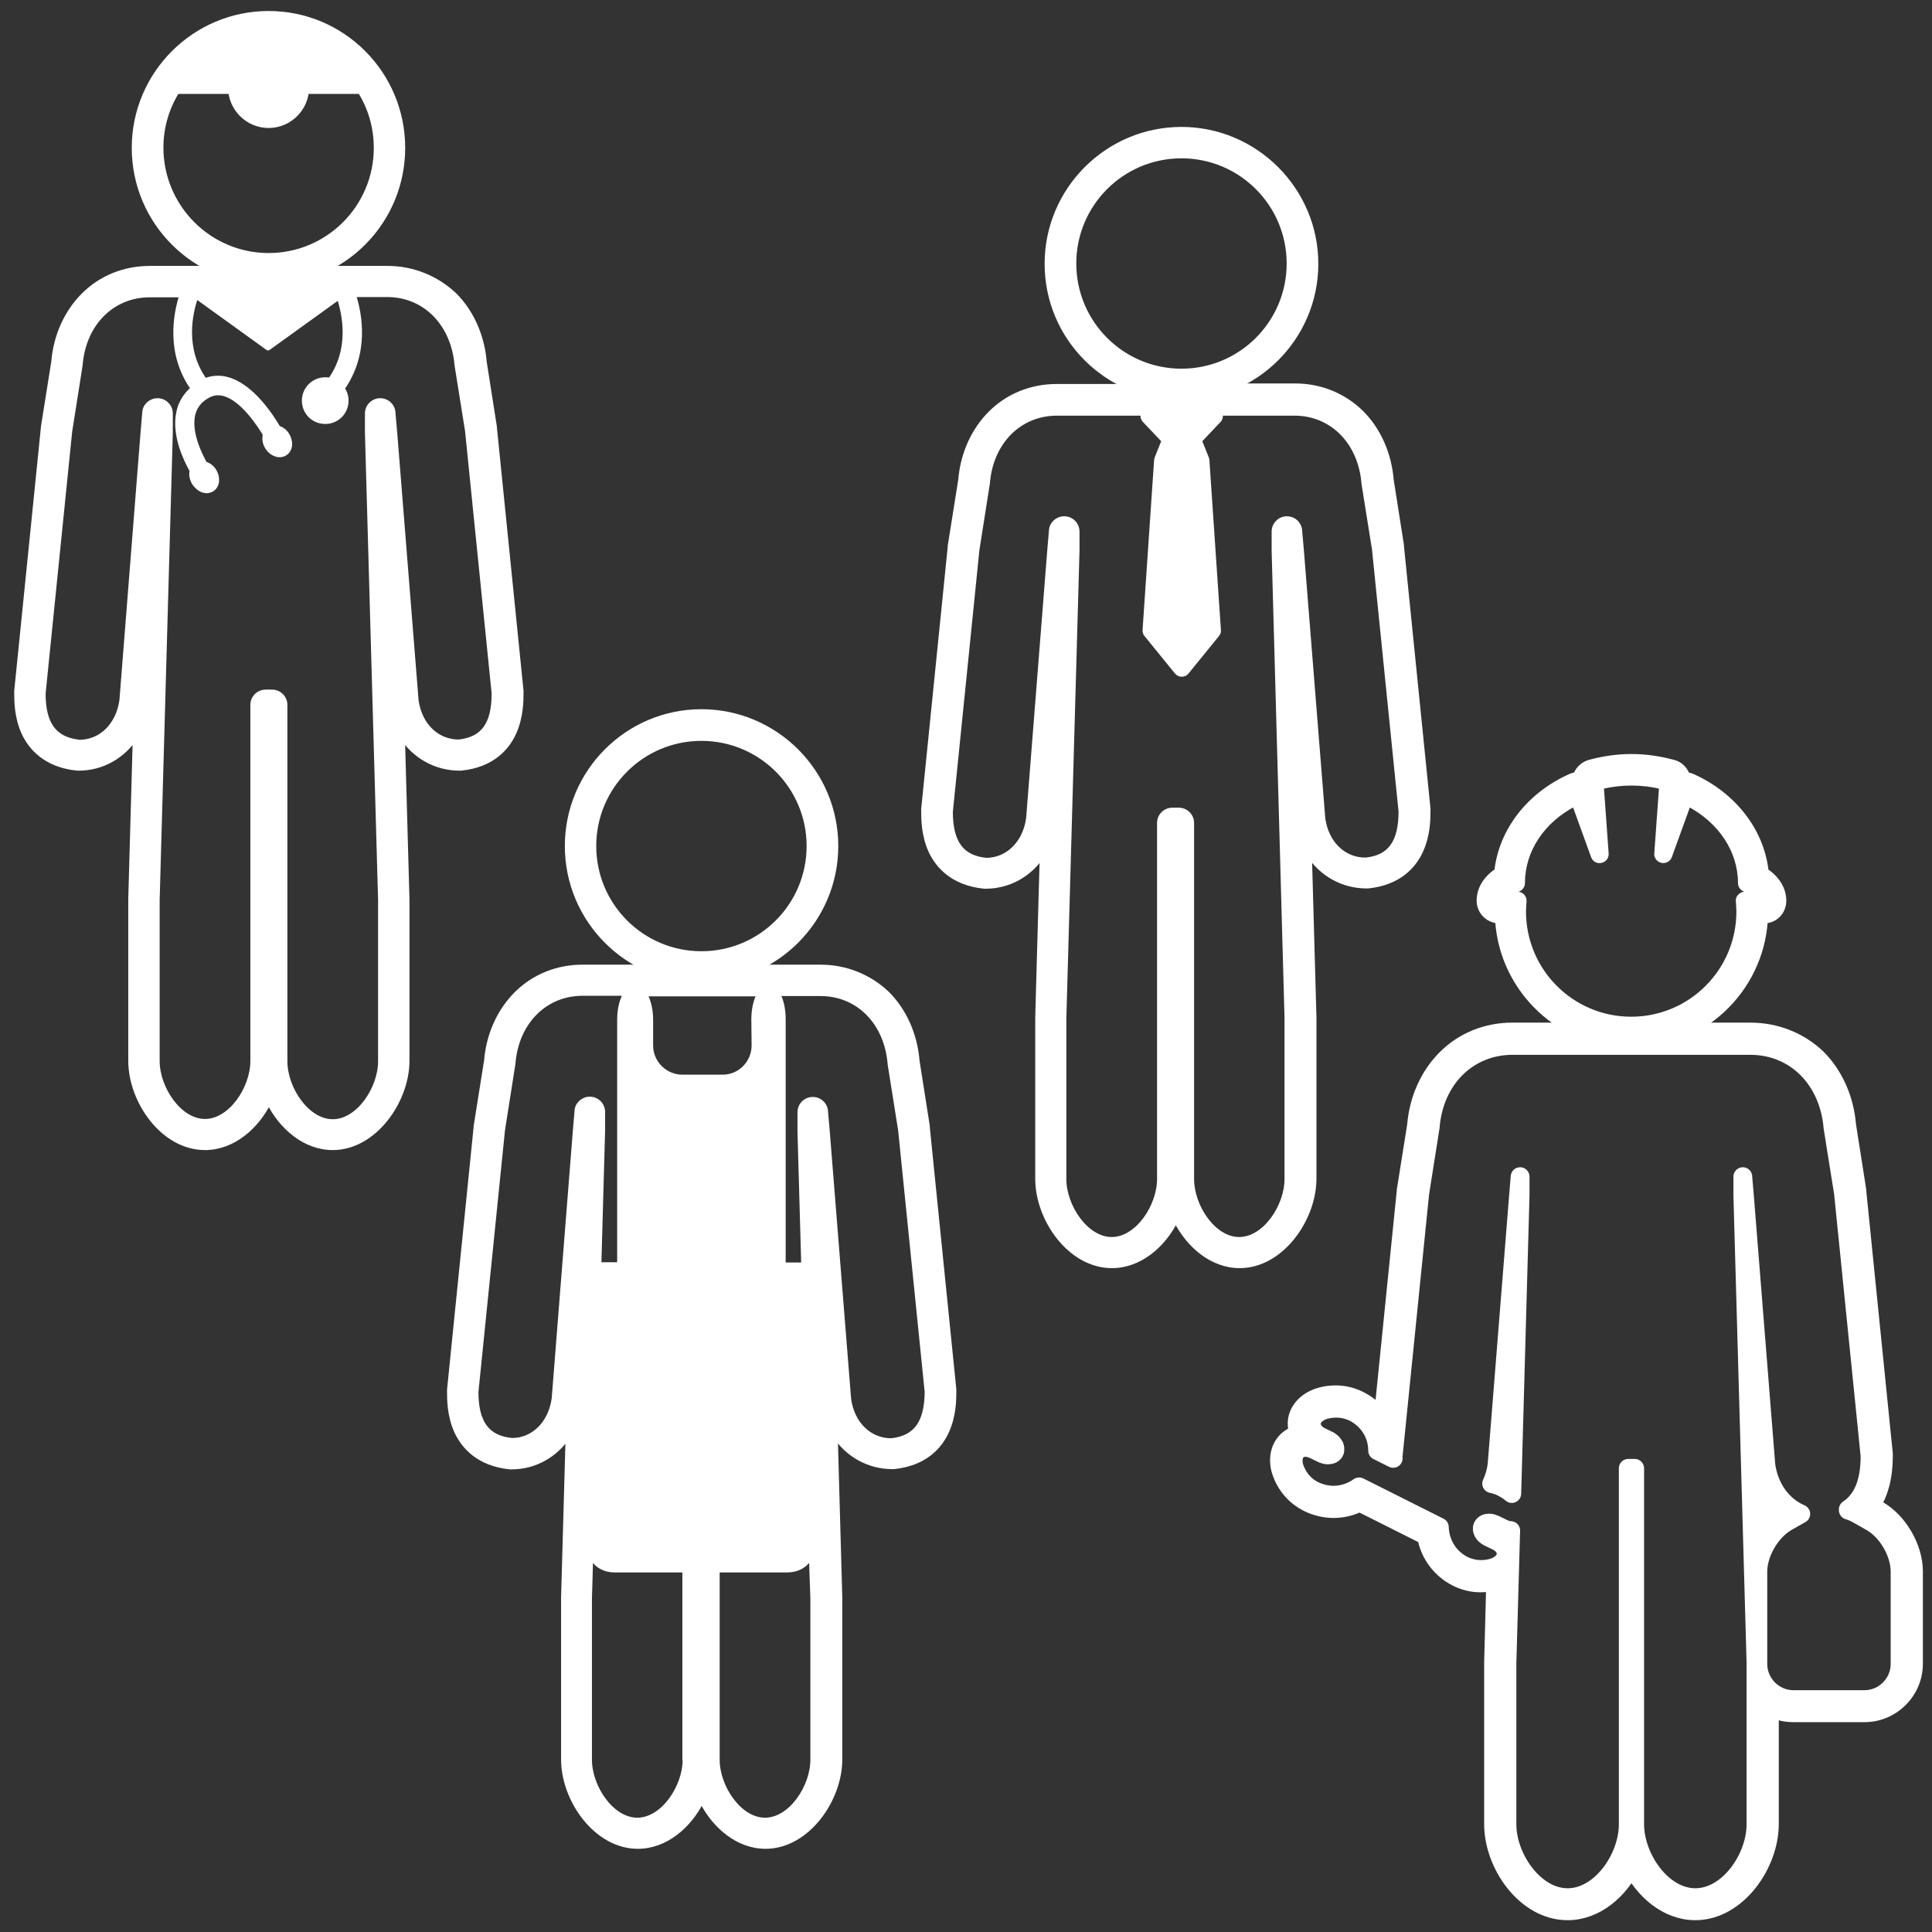
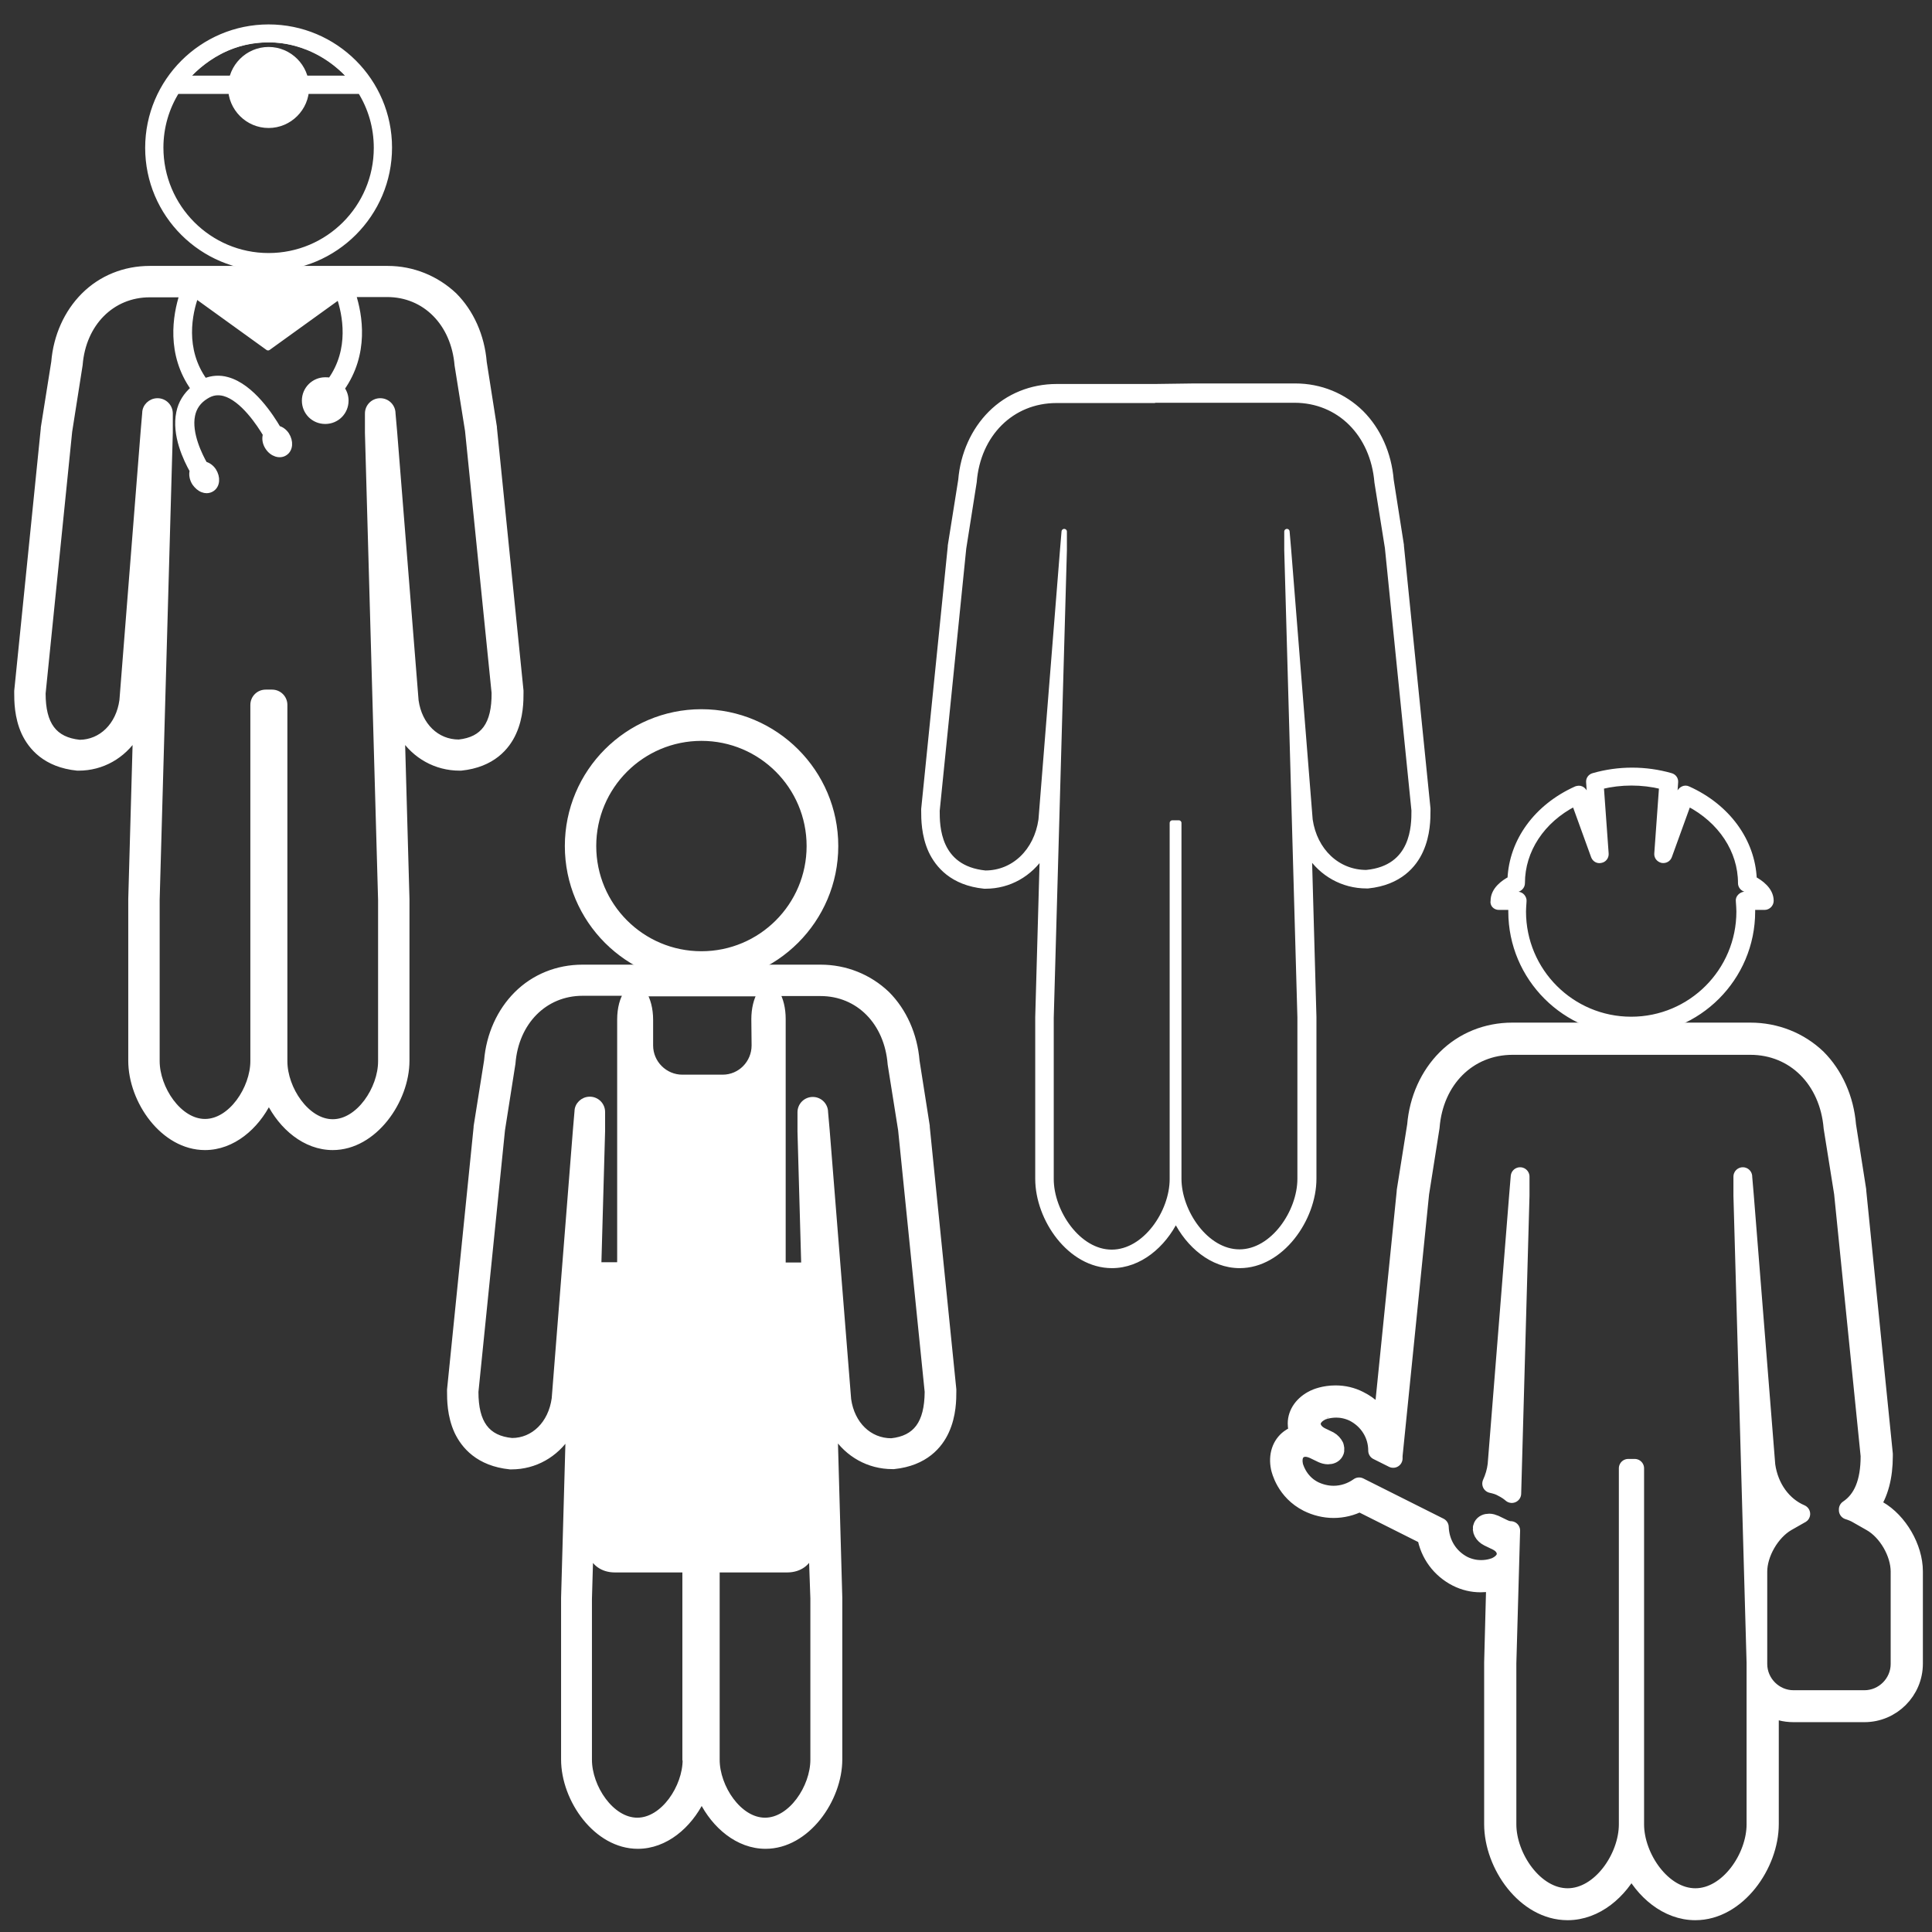
<svg xmlns="http://www.w3.org/2000/svg" version="1.1" id="Layer_1" x="0px" y="0px" viewBox="0 0 720 720" style="enable-background:new 0 0 720 720;" xml:space="preserve">
  <rect x="0" y="0" width="720" height="720" fill="#333333" stroke="none" />
  <style type="text/css">
	.st0{fill:#FFFFFF;stroke:#FFFFFF;stroke-width:7;stroke-linecap:round;stroke-linejoin:round;}
	.st1{fill:#FFFFFF;stroke:#FFFFFF;stroke-width:2;stroke-linecap:round;stroke-linejoin:round;}
	.st2{fill:none;stroke:#FFFFFF;stroke-width:2;stroke-linecap:round;stroke-linejoin:round;}
	.st3{fill:#FFFFFF;}
</style>
  <path class="st0" d="M652.3,389.6c16.7,0,29.3,12.6,30.8,30.6l3.9,24.4l9.9,97.9c0,0.1,0,0.2,0,0.2c0,9.7-2.7,16.2-8.1,19.8v0.3  c1.3,0.4,2.5,0.9,3.5,1.5l5.1,2.9l0,0c6,3.4,10.7,11.5,10.7,18.5v34.4c0,7.3-6,13.3-13.3,13.3h-26.4c-7.3,0-13.3-6-13.3-13.3v-34.4  c0-6.9,4.7-15,10.7-18.5l5.1-2.9c0.1,0,0.2-0.1,0.2-0.1c-6.8-2.9-11.8-9.6-13-18.1l-8-100.4l-0.6-7c0,0,0-0.2,0-0.2v7.1l4.9,174.1  v60.2c0,12.4-10.1,27.3-22.6,27.3s-22.6-15-22.6-27.3V547.2h-2.4v132.7c0,12.4-10.1,27.3-22.6,27.3s-22.6-15-22.6-27.3v-60.1  l1.4-49.4c-0.9,0-1.9-0.3-2.9-0.8l-3.1-1.5c-0.7-0.3-1.4-0.5-2-0.5c-1.1,0-2,0.4-2.4,1.2c-0.7,1.3,0.3,3.1,2.1,4l3.1,1.5  c2.3,1.1,3.5,2.9,3.5,4.8s-1.4,3.6-3.7,4.7c-0.2,0.1-2.4,1.1-5.7,1.1c-1.9,0-4.2-0.4-6.5-1.5c-5.5-2.8-8.8-8.2-9-14.3l-29.9-15  c-2.8,2-6.1,3.1-9.5,3.1c-2.5,0-5-0.6-7.3-1.7c-6.2-3.1-7.6-9.3-7.6-9.5c-0.5-2.5,0.1-4.6,1.6-5.7c0.8-0.6,1.7-0.9,2.8-0.9  c1,0,2.1,0.3,3.2,0.8l3.1,1.5c0.7,0.3,1.4,0.5,2.1,0.5c1.1,0,2-0.4,2.4-1.2c0.4-0.7,0.1-1.5,0-2c-0.4-0.8-1.1-1.6-2-2.1l-3.1-1.5  c-2.2-1.1-3.5-2.9-3.5-4.8s1.4-3.6,3.6-4.7c0.1-0.1,2.5-1.1,5.7-1.1c1.9,0,4.2,0.4,6.5,1.5c5.5,2.8,8.9,8.2,8.9,14.3l5.8,2.9  c0-0.3,0-0.5,0-0.8c0-0.1,0-0.2,0-0.2l9.9-97.8L533,420c1.4-17.8,14-30.4,30.7-30.4L652.3,389.6 M563.4,556.6l3.1-111.1v-7l-0.6,7.2  l-8,100.2c-0.3,2.5-1,4.8-2,7c1.4,0.3,2.8,0.7,4,1.4C561.3,555,562.5,555.8,563.4,556.6 M652.3,384.6h-88.7c-9.4,0-18.1,3.5-24.6,10  c-6.3,6.3-10.3,15.1-11.1,24.8l-3.9,24.5c0,0.1,0,0.2,0,0.3l-8.7,85.9c-2-3.5-5-6.3-8.8-8.2c-2.7-1.4-5.7-2.1-8.8-2.1  c-4.2,0-7.2,1.3-7.8,1.6c-4,1.9-6.5,5.3-6.5,9.1c0,1.4,0.3,2.8,0.9,4c-1.4,0.3-2.6,0.9-3.7,1.7c-3.1,2.3-4.4,6.3-3.5,10.7  c0.2,0.9,2,8.8,10.3,13c3,1.5,6.3,2.3,9.6,2.3s6.7-0.8,9.7-2.4l24.9,12.5c1.1,6.7,5.3,12.4,11.4,15.5c2.8,1.4,5.7,2.1,8.8,2.1  c2.3,0,4.2-0.4,5.6-0.8l-0.8,30.5c0,0,0,0.1,0,0.1v60.1c0,15,12,32.3,27.6,32.3c10.3,0,19.1-7.6,23.8-17.1  c4.7,9.5,13.5,17.1,23.8,17.1c15.5,0,27.6-17.4,27.6-32.3V636c2.7,1.5,5.7,2.3,9,2.3h26.4c10.1,0,18.3-8.2,18.3-18.3v-34.4  c0-8.7-5.7-18.5-13.2-22.8c0,0-0.1,0-0.1,0l-2.8-1.6c3.2-4.6,4.9-10.8,4.9-18.6c0-0.2,0-0.5,0-0.7l-9.9-98c0-0.1,0-0.2,0-0.3  l-3.8-24.2c-0.8-9.8-4.8-18.7-11.1-25C670.5,388.1,661.7,384.6,652.3,384.6L652.3,384.6L652.3,384.6z M657.9,567.2l-0.2-8.1  c1.2,1.8,2.5,3.4,4,4.8C660.4,564.8,659.1,565.9,657.9,567.2L657.9,567.2L657.9,567.2z" />
  <path class="st1" d="M558.6,338.1h4.5c0,0.6,0,1.1,0,1.6c0,24.8,20.2,45,45,45s45-20.2,45-45c0-0.5,0-1,0-1.6h4.5  c1.3,0,2.4-1.1,2.4-2.4c0-4.2-4.1-6.9-6.3-8.1c-0.6-14.2-9.9-27-24.6-33.6c-0.6-0.3-1.3-0.3-1.9,0c-0.6,0.3-1.1,0.8-1.3,1.4  l-2.2,6.1l0.7-10c0.1-1.1-0.6-2.1-1.7-2.4c-9.4-2.7-19.5-2.7-28.9,0c-1.1,0.3-1.8,1.3-1.7,2.4l0.7,10l-2.2-6.1  c-0.2-0.6-0.7-1.1-1.3-1.4c-0.6-0.3-1.3-0.2-1.9,0c-14.7,6.6-24,19.3-24.6,33.6c-2.3,1.2-6.3,3.9-6.3,8.1  C556.2,337.1,557.3,338.1,558.6,338.1L558.6,338.1z M565.8,331.3c0.9-0.4,1.5-1.2,1.5-2.2c0-12.2,7.4-23.4,19.5-29.6l7.1,19.6  c0.4,1.1,1.5,1.8,2.7,1.5c1.2-0.2,2-1.3,1.9-2.5l-1.8-25c7.4-1.8,15.2-1.8,22.6,0l-1.8,25c-0.1,1.2,0.7,2.2,1.9,2.5  c1.2,0.2,2.3-0.4,2.7-1.5l7.1-19.6c12.1,6.3,19.5,17.5,19.5,29.6c0,1,0.6,1.8,1.5,2.2c0.8,0.3,2.3,1.1,3.3,2h-3.2  c-0.7,0-1.3,0.3-1.8,0.8s-0.7,1.1-0.6,1.8c0.1,1.5,0.2,2.7,0.2,3.8c0,22.2-18,40.2-40.2,40.2s-40.2-18-40.2-40.2  c0-1.1,0.1-2.2,0.2-3.8c0.1-0.7-0.2-1.3-0.6-1.8s-1.1-0.8-1.8-0.8h-3.2C563.5,332.4,564.9,331.7,565.8,331.3L565.8,331.3z" />
-   <path class="st1" d="M608,287c4.9,0,9.7,0.7,14.4,2c1.1,0.3,1.8,1.3,1.7,2.4l-0.7,10l2.2-6.1c0.2-0.6,0.7-1.1,1.3-1.4  c0.3-0.1,0.6-0.2,0.9-0.2s0.7,0.1,1,0.2c14.7,6.6,24,19.3,24.6,33.6c2.3,1.2,6.3,3.9,6.3,8.1c0,1.3-1.1,2.4-2.4,2.4h-4.5  c0,0.6,0,1.1,0,1.6c0,24.8-20.2,45-45,45s-45-20.2-45-45c0-0.5,0-1,0-1.6h-4.5c-1.3,0-2.4-1.1-2.4-2.4c0-4.2,4.1-6.9,6.3-8.1  c0.6-14.2,9.9-27,24.6-33.6c0.3-0.1,0.6-0.2,1-0.2s0.6,0.1,0.9,0.2c0.6,0.3,1.1,0.8,1.3,1.4l2.2,6.1l-0.7-10  c-0.1-1.1,0.6-2.1,1.7-2.4C598.3,287.7,603.2,287,608,287 M608,282c-5.4,0-10.7,0.8-15.8,2.2c-2.3,0.7-4.1,2.5-4.9,4.6  c-0.7,0.1-1.5,0.3-2.1,0.6c-15.4,6.9-25.6,20.2-27.3,35.2c-4.3,2.9-6.6,6.8-6.6,11.1c0,3.9,3.1,7.1,6.9,7.4  c1.7,26,23.4,46.6,49.8,46.6s48.1-20.6,49.8-46.6c3.9-0.2,6.9-3.4,6.9-7.4c0-4.3-2.3-8.1-6.6-11.1c-1.7-15-12-28.3-27.3-35.2  c-0.7-0.3-1.4-0.5-2.1-0.6c-0.8-2.2-2.6-4-4.9-4.6C618.7,282.8,613.4,282,608,282L608,282L608,282z" />
-   <path class="st1" d="M440.3,143.2c24.8,0,45-20.2,45-44.9s-20.2-45-45-45s-45,20.2-45,45S415.5,143.2,440.3,143.2z M440.3,58  c22.2,0,40.2,18,40.2,40.2s-18,40.2-40.2,40.2s-40.2-18-40.2-40.2S418.1,58,440.3,58z" />
-   <path class="st1" d="M440.3,53.3c24.8,0,45,20.2,45,44.9s-20.2,44.9-45,44.9s-45-20.2-45-44.9S415.5,53.3,440.3,53.3 M440.3,48.3  c-27.5,0-50,22.4-50,50s22.4,49.9,50,49.9s50-22.4,50-49.9S467.8,48.3,440.3,48.3L440.3,48.3z" />
-   <path class="st1" d="M479.6,198.3l0.6,7l8,100.3c1.7,11.6,10.2,19.7,21,19.7h0c17.8-1.8,17.8-17.8,17.8-23c0-0.1,0-0.2,0-0.2  l-9.9-97.9l-3.9-24.4c-1.4-18-14.1-30.6-30.8-30.6h-37.6l-14.3,0l0,0c-0.1,0-0.1,0-0.2,0h-36.5c-16.7,0-29.3,12.6-30.7,30.4  l-3.9,24.7l-9.9,97.8c0,0.1,0,0.2,0,0.2c0,5.3,0,21.3,18,23.1c10.5,0,19.1-8.1,20.8-19.9l8-100.2l0.6-7.2v7l-4.9,174.2v60.1  c0,12.4,10.1,27.3,22.6,27.3s22.6-15,22.6-27.3V306.7h2.4v132.7c0,12.4,10.1,27.3,22.6,27.3s22.6-15,22.6-27.3v-60.2l-4.9-174.1  L479.6,198.3L479.6,198.3z M479.7,379.3v60.1c0,10.2-8.2,22.6-17.9,22.6S444,449.6,444,439.4V306.7c0-2.6-2.1-4.7-4.7-4.7h-2.4  c-2.6,0-4.7,2.1-4.7,4.7v132.7c0,10.2-8.2,22.6-17.9,22.6s-17.9-12.4-17.9-22.6v-60l4.9-174.2v-7.1c0-2.6-2.1-4.7-4.7-4.7  s-4.7,2.1-4.7,4.5l-0.6,7l-7.9,100.1c-1.3,9.4-7.8,15.6-15.8,15.7c-9.3-0.9-13.5-6.6-13.5-18.2l9.9-97.6l3.9-24.8  c1.2-15.4,11.9-26.2,26-26.2h32.4c-0.5,0.9-0.3,2,0.4,2.7l7.2,7.6l-2.6,6.5c-0.1,0.2-0.1,0.5-0.2,0.7l-4.3,63.4  c0,0.6,0.1,1.2,0.5,1.6l11.3,13.9c0.5,0.6,1.1,0.9,1.8,0.9s1.4-0.3,1.8-0.9l11.3-13.9c0.4-0.5,0.6-1.1,0.5-1.6l-4.3-63.4  c0-0.2-0.1-0.5-0.2-0.7l-2.6-6.5l7.2-7.6c0.7-0.7,0.8-1.8,0.4-2.7h27.9c14.1,0,24.8,10.8,26,26.4l3.9,24.4l9.9,97.7  c0,11.7-4.2,17.3-13.3,18.2c-8.3,0-14.7-6.3-16-15.5l-8-100.2l-0.6-6.8c0-2.6-2.1-4.7-4.7-4.7s-4.7,2.1-4.7,4.7v7.2L479.7,379.3  L479.7,379.3z" />
  <path class="st1" d="M430.5,149.1l14.3,0h37.6c16.7,0,29.3,12.6,30.8,30.6l3.9,24.4l9.9,97.9c0,0.1,0,0.2,0,0.2  c0,5.3,0,21.3-17.8,23h0c-10.8,0-19.3-8.1-21-19.7l-8-100.4l-0.6-7v6.9l4.9,174.1v60.2c0,12.4-10.1,27.3-22.6,27.3  s-22.6-15-22.6-27.3V306.7h-2.4v132.7c0,12.4-10.1,27.3-22.6,27.3s-22.6-15-22.6-27.3v-60.1l4.9-174.2v-7l-0.6,7.2l-8,100.2  c-1.7,11.8-10.2,19.9-20.8,19.9c-18-1.8-18-17.8-18-23.1c0-0.1,0-0.2,0-0.2l9.9-97.8l3.9-24.7c1.4-17.8,14-30.4,30.7-30.4h36.5  C430.3,149.1,430.4,149.1,430.5,149.1L430.5,149.1 M430.5,144.1L430.5,144.1c-0.2,0-0.4,0-0.5,0h-36.2c-9.4,0-18.1,3.5-24.6,10  c-6.3,6.3-10.3,15.1-11.1,24.8l-3.9,24.5c0,0.1,0,0.2,0,0.3l-9.9,97.8c0,0.3,0,0.5,0,0.7c0,2.9,0,9,2.7,14.9  c2.5,5.3,7.9,11.9,19.8,13.1c0.2,0,0.3,0,0.5,0c8.8,0,16.5-4.5,21.2-11.7l-1.7,60.6c0,0,0,0.1,0,0.1v60.1c0,15,12,32.3,27.6,32.3  c10.3,0,19.1-7.6,23.8-17.1c4.7,9.5,13.5,17.1,23.8,17.1c15.5,0,27.6-17.4,27.6-32.3v-60.2c0,0,0-0.1,0-0.1l-1.7-60.6  c4.7,7.2,12.5,11.7,21.4,11.7c0.2,0,0.4,0,0.5,0c11.8-1.2,17.2-7.8,19.6-13.1c2.7-5.9,2.7-12,2.7-14.9c0-0.2,0-0.5,0-0.7  c0,0,0,0,0-0.1l-9.9-97.9c0-0.1,0-0.2,0-0.3l-3.8-24.2c-0.8-9.8-4.8-18.7-11.1-25c-6.5-6.4-15.2-10-24.6-10h-37.6L430.5,144.1  L430.5,144.1L430.5,144.1z" />
  <path class="st1" d="M340.3,420.6c0,0,0-0.1,0-0.1l-3.9-24.4c-1.4-18-14.1-30.6-30.8-30.6H217c-16.7,0-29.3,12.6-30.7,30.4  l-3.9,24.7l-9.9,97.8c0,0.1,0,0.2,0,0.2c0,5.3,0,21.3,18,23.1c10.6,0,19.1-8.1,20.8-19.9l7.9-100.2l0.6-7.2v7L215,595.7v60.1  c0,12.4,10.1,27.3,22.6,27.3s22.6-15,22.6-27.3V585h2.4v70.8c0,12.4,10.1,27.3,22.6,27.3s22.6-15,22.6-27.3v-60.2l-4.9-174.1v-6.9  l0.6,7l8,100.4c1.7,11.6,10.2,19.7,21,19.7h0c17.8-1.8,17.8-17.8,17.8-23c0-0.1,0-0.2,0-0.2L340.3,420.6L340.3,420.6z M215.1,414.2  l-0.6,7l-7.9,100c-1.3,9.4-7.8,15.7-15.8,15.7c-9.3-0.9-13.5-6.6-13.5-18.2l9.9-97.6l3.9-24.8c1.2-15.4,11.9-26.2,26-26.2h16.4  c-1.5,2.1-2.5,5.7-2.5,9.8v89.3c0,0.7,0,1.4-0.1,2.2h-7.8l1.4-49.9v-7.1c0-2.6-2.1-4.7-4.7-4.7S215.1,411.8,215.1,414.2L215.1,414.2  z M230.4,478.5c-0.5,5-1.3,10.3-2.3,14.1l-7.8,78.3l2.6-92.4H230.4L230.4,478.5z M255.4,655.8c0,10.2-8.2,22.6-17.9,22.6  s-17.9-12.4-17.9-22.6v-60l0.5-17.2c1,3.8,4.4,6.4,9,6.4h26.2V655.8L255.4,655.8z M254.3,401.5c-6.5,0-11.9-5.3-11.9-11.9v-9.6  c0-4-1-7.6-2.4-9.7h43.2c-1.3,2.2-2.2,5.6-2.2,9.5l0.1,9.8c0,6.5-5.2,11.9-11.8,11.9L254.3,401.5L254.3,401.5z M303,595.7v60.1  c0,10.2-8.2,22.6-17.9,22.6s-17.9-12.4-17.9-22.6V585h26.2c4.6,0,8-2.6,9-6.4L303,595.7L303,595.7z M292.3,478.5h7.5l2.6,92.3  l-7.8-78.2C293.7,488.9,292.8,483.6,292.3,478.5L292.3,478.5z M332.2,537c-8.3,0-14.7-6.3-16-15.5l-8-100.2l-0.6-6.8  c0-2.6-2.1-4.7-4.7-4.7s-4.7,2.1-4.7,4.7v7.2l1.4,49.8h-7.8c0-0.8,0-1.5,0-2.2v-89.6c0-3.9-0.9-7.3-2.2-9.5h16.2  c14.1,0,24.8,10.8,26,26.4l3.9,24.5l9.9,97.6C345.5,530.4,341.3,536,332.2,537L332.2,537z" />
  <path class="st1" d="M305.7,365.5c16.7,0,29.3,12.6,30.8,30.6l3.9,24.4c0,0,0,0.1,0,0.1l9.9,97.8c0,0.1,0,0.2,0,0.2  c0,5.3,0,21.3-17.8,23h0c-10.8,0-19.3-8.1-21-19.7l-8-100.4l-0.6-7v6.9l4.9,174.1v60.2c0,12.4-10.1,27.3-22.6,27.3  s-22.6-15-22.6-27.3V585h-2.4v70.8c0,12.4-10.1,27.3-22.6,27.3s-22.6-15-22.6-27.3v-60.1l4.9-174.2v-7l-0.6,7.2l-7.9,100.2  c-1.7,11.8-10.2,19.9-20.8,19.9c-18-1.8-18-17.8-18-23.1c0-0.1,0-0.2,0-0.2l9.9-97.8l3.9-24.7c1.4-17.8,14-30.4,30.7-30.4  L305.7,365.5 M302.4,570.8l-2.6-92.3h-7.5c0.5,5,1.4,10.3,2.3,14.1L302.4,570.8 M220.5,570.9l7.8-78.3c0.9-3.8,1.8-9.1,2.3-14.1H223  L220.5,570.9 M305.8,360.5h-88.7c-9.4,0-18.1,3.5-24.6,10c-6.3,6.3-10.3,15.1-11.1,24.8l-3.9,24.5c0,0.1,0,0.2,0,0.3l-9.9,97.8  c0,0.3,0,0.5,0,0.7c0,2.9,0,9,2.7,14.9c2.5,5.3,7.9,11.9,19.8,13.1c0.2,0,0.3,0,0.5,0c8.8,0,16.5-4.5,21.2-11.7l-1.7,60.6  c0,0,0,0.1,0,0.1v60.1c0,15,12.1,32.3,27.6,32.3c10.3,0,19.1-7.6,23.8-17.1c4.7,9.5,13.5,17.1,23.8,17.1c15.5,0,27.6-17.4,27.6-32.3  v-60.2c0,0,0-0.1,0-0.1l-1.7-60.6c4.7,7.2,12.5,11.7,21.4,11.7c0.2,0,0.4,0,0.5,0c11.8-1.2,17.2-7.8,19.6-13.1  c2.7-5.9,2.7-12,2.7-14.9c0-0.2,0-0.4,0-0.6c0,0,0-0.1,0-0.1l-9.9-97.8c0-0.1,0-0.3,0-0.4l-3.8-24.2c-0.8-9.8-4.8-18.7-11.1-25  C323.9,364,315.1,360.5,305.8,360.5L305.8,360.5L305.8,360.5z" />
  <path class="st1" d="M261.4,360.2c24.8,0,45-20.2,45-45s-20.2-45-45-45s-44.9,20.2-44.9,45S236.6,360.2,261.4,360.2z M261.4,275.1  c22.2,0,40.2,18,40.2,40.2s-18,40.2-40.2,40.2s-40.2-18-40.2-40.2S239.2,275.1,261.4,275.1z" />
  <path class="st1" d="M261.4,270.3c24.8,0,45,20.2,45,45s-20.2,45-45,45s-44.9-20.2-44.9-45S236.6,270.3,261.4,270.3 M261.4,265.3  c-27.5,0-49.9,22.4-49.9,50s22.4,50,49.9,50s50-22.4,50-50S288.9,265.3,261.4,265.3L261.4,265.3z" />
  <path class="st1" d="M189,258.2c0-0.1,0-0.2,0-0.2l-9.9-97.9l-3.9-24.4c-1.4-18-14.1-30.6-30.8-30.6H55.8  c-16.7,0-29.3,12.6-30.7,30.4l-3.9,24.7L11.3,258c0,0.1,0,0.2,0,0.2c0,5.3,0,21.3,18,23.1c10.5,0,19.1-8.1,20.8-19.9l8-100.2  l0.6-7.2v7l-4.9,174.2v60.1c0,12.4,10.1,27.3,22.6,27.3s22.6-15,22.6-27.3V262.7h2.4v132.7c0,12.4,10.1,27.3,22.6,27.3  s22.6-15,22.6-27.3v-60.1l-4.9-174.1v-6.9l0.6,7l8,100.3c1.7,11.6,10.2,19.7,20.9,19.7h0C189,279.5,189,263.5,189,258.2L189,258.2z   M171,276.6c-8.3,0-14.7-6.3-16-15.5L147,160.9l-0.6-6.8c0-2.6-2.1-4.7-4.7-4.7s-4.7,2.1-4.7,4.7v7.2l4.9,174.1v60.1  c0,10.2-8.2,22.6-17.9,22.6s-17.9-12.4-17.9-22.6V262.7c0-2.6-2.1-4.7-4.7-4.7h-2.4c-2.6,0-4.7,2.1-4.7,4.7v132.7  c0,10.2-8.2,22.6-17.9,22.6s-17.9-12.4-17.9-22.6v-60l4.9-174.2v-7.1c0-2.6-2.1-4.7-4.7-4.7s-4.7,2.1-4.7,4.5l-0.6,7l-7.9,100.1  c-1.3,9.4-7.8,15.6-15.8,15.7C20.2,275.7,16,270,16,258.4l9.9-97.6l3.9-24.8c1.2-15.4,11.9-26.2,26-26.2h12.1  c-2.5,7.7-5,22.1,4.2,35c-2.8,2.4-4.7,5.4-5.4,8.9c-1.8,8.4,2.7,17.6,5,21.7c-0.4,1.4-0.1,3.2,0.9,4.7c0.8,1.1,1.8,2,2.9,2.4  c0.5,0.2,1,0.3,1.5,0.3c0.7,0,1.4-0.2,2-0.6c2-1.3,2.2-4.3,0.6-6.8c-0.8-1.2-2-2.1-3.3-2.4c-1.7-3-6-11.4-4.6-18.2  c0.6-3,2.3-5.4,5.1-7.1c2.2-1.4,4.3-1.7,6.7-1.1c7,1.9,13.3,11.6,15.5,15.3c-0.5,1.5-0.2,3.3,0.8,4.8c1.6,2.5,4.5,3.4,6.4,2.1  c2-1.3,2.2-4.3,0.6-6.8c-0.8-1.2-1.9-2-3.2-2.4c-2.4-4.1-9.7-15.6-18.9-18.1c-2.8-0.8-5.7-0.6-8.4,0.5c-8.6-11.9-5.6-25.4-3.3-31.8  l26.9,19.4l26.5-19.1c2.2,6.5,5,19.7-3.3,31.3c-0.6-0.2-1.3-0.2-1.9-0.2c-4.2,0-7.7,3.4-7.7,7.7s3.4,7.7,7.7,7.7s7.7-3.4,7.7-7.7  c0-1.6-0.5-3.2-1.5-4.5c9.2-13,6.7-27.4,4.2-35.1h12.7c14.1,0,24.8,10.8,26.1,26.4l3.9,24.4l9.9,97.7  C184.3,270,180.1,275.6,171,276.6L171,276.6z" />
  <path class="st1" d="M144.5,105.1c16.7,0,29.3,12.6,30.8,30.6l3.9,24.4l9.9,98c0,0.1,0,0.2,0,0.2c0,5.3,0,21.3-17.8,23h0  c-10.8,0-19.3-8.1-20.9-19.7l-8-100.4l-0.6-7v6.9l4.9,174.1v60.1c0,12.4-10.1,27.3-22.6,27.3s-22.6-15-22.6-27.3V262.7H99v132.7  c0,12.4-10.1,27.3-22.6,27.3s-22.6-15-22.6-27.3v-60.1l4.9-174.2v-7l-0.6,7.2l-8,100.2c-1.7,11.8-10.2,19.9-20.8,19.9  c-18-1.8-18-17.8-18-23.1c0-0.1,0-0.2,0-0.2l9.9-97.8l3.9-24.7c1.4-17.8,14-30.4,30.7-30.4L144.5,105.1 M144.5,100.1H55.8  c-9.4,0-18.1,3.5-24.6,10c-6.3,6.3-10.3,15.1-11.1,24.8l-3.9,24.5c0,0.1,0,0.2,0,0.3l-9.9,97.8c0,0,0,0.1,0,0.1c0,0.2,0,0.4,0,0.6  c0,2.9,0,9,2.7,14.9c2.5,5.3,7.9,11.9,19.8,13.1c0.2,0,0.3,0,0.5,0c8.8,0,16.5-4.5,21.2-11.7l-1.7,60.6c0,0,0,0.1,0,0.1v60.1  c0,15,12,32.3,27.6,32.3c10.3,0,19.1-7.6,23.8-17.1c4.7,9.5,13.5,17.1,23.8,17.1c15.5,0,27.6-17.4,27.6-32.3v-60.1c0,0,0-0.1,0-0.1  l-1.7-60.6c4.7,7.2,12.5,11.7,21.4,11.7c0.2,0,0.4,0,0.5,0c11.8-1.2,17.2-7.8,19.6-13.1c2.7-5.9,2.7-12,2.7-14.9c0-0.2,0-0.5,0-0.7  c0,0,0,0,0-0.1l-9.9-97.9c0-0.1,0-0.2,0-0.3l-3.8-24.2c-0.8-9.8-4.8-18.7-11.1-25C162.6,103.7,153.8,100.1,144.5,100.1L144.5,100.1  L144.5,100.1z" />
  <path class="st1" d="M100.1,100c24.8,0,45-20.2,45-45s-20.2-44.9-45-44.9s-45,20.2-45,45S75.3,100,100.1,100z M100.1,14.8  c12.4,0,23.4,5.6,30.8,14.4h-20c-1.1-5-5.5-8.7-10.8-8.7s-9.7,3.7-10.8,8.7h-20C76.7,20.4,87.8,14.8,100.1,14.8z M105.5,31.3  c0,2.9-2.4,5.3-5.3,5.3s-5.3-2.4-5.3-5.3s2.4-5.3,5.3-5.3S105.5,28.3,105.5,31.3z M65.9,34h23.4c1.1,5,5.5,8.7,10.8,8.7  s9.7-3.7,10.8-8.7h23.4c3.8,6.1,6,13.3,6,21.1c0,22.2-18,40.2-40.2,40.2S59.9,77.2,59.9,55C59.9,47.3,62.1,40.1,65.9,34z" />
-   <path class="st1" d="M100.1,10.1c24.8,0,45,20.2,45,45s-20.2,45-44.9,45s-45-20.2-45-45S75.3,10.1,100.1,10.1 M69.3,29.2h20  c1.1-5,5.5-8.7,10.8-8.7s9.7,3.7,10.8,8.7h20c-7.4-8.8-18.4-14.4-30.8-14.4S76.7,20.4,69.3,29.2 M100.1,36.6c2.9,0,5.3-2.4,5.3-5.3  s-2.4-5.3-5.3-5.3s-5.3,2.4-5.3,5.3S97.2,36.6,100.1,36.6 M100.1,5.1c-27.5,0-50,22.4-50,50s22.4,50,50,50s49.9-22.4,49.9-50  S127.7,5.1,100.1,5.1L100.1,5.1L100.1,5.1z M83.1,24.3c1.3-0.7,2.6-1.4,4-1.9c-0.4,0.6-0.8,1.2-1.2,1.9H83.1z M114.4,24.3  c-0.3-0.7-0.7-1.3-1.2-1.9c1.4,0.5,2.7,1.2,4,1.9H114.4z M100.1,31.6c-0.2,0-0.3-0.1-0.3-0.3s0.2-0.3,0.3-0.3s0.3,0.1,0.3,0.3  S100.3,31.6,100.1,31.6L100.1,31.6z" />
  <path class="st2" d="M69.3,29.2c0,0,11.8-14.8,30.8-14.4c0,0,17-1.1,30.8,14.4H69.3z" />
  <path class="st3" d="M100.1,46.7c-7.8,0-14.1-6.3-14.1-14.1s6.3-14.1,14.1-14.1s14.1,6.3,14.1,14.1S107.9,46.7,100.1,46.7z" />
  <path class="st3" d="M100.1,19.5c7.2,0,13.1,5.9,13.1,13.1s-5.9,13.1-13.1,13.1S87,39.8,87,32.6S92.8,19.5,100.1,19.5 M100.1,17.5  c-8.3,0-15.1,6.8-15.1,15.1s6.8,15.1,15.1,15.1s15.1-6.8,15.1-15.1S108.4,17.5,100.1,17.5L100.1,17.5z" />
</svg>